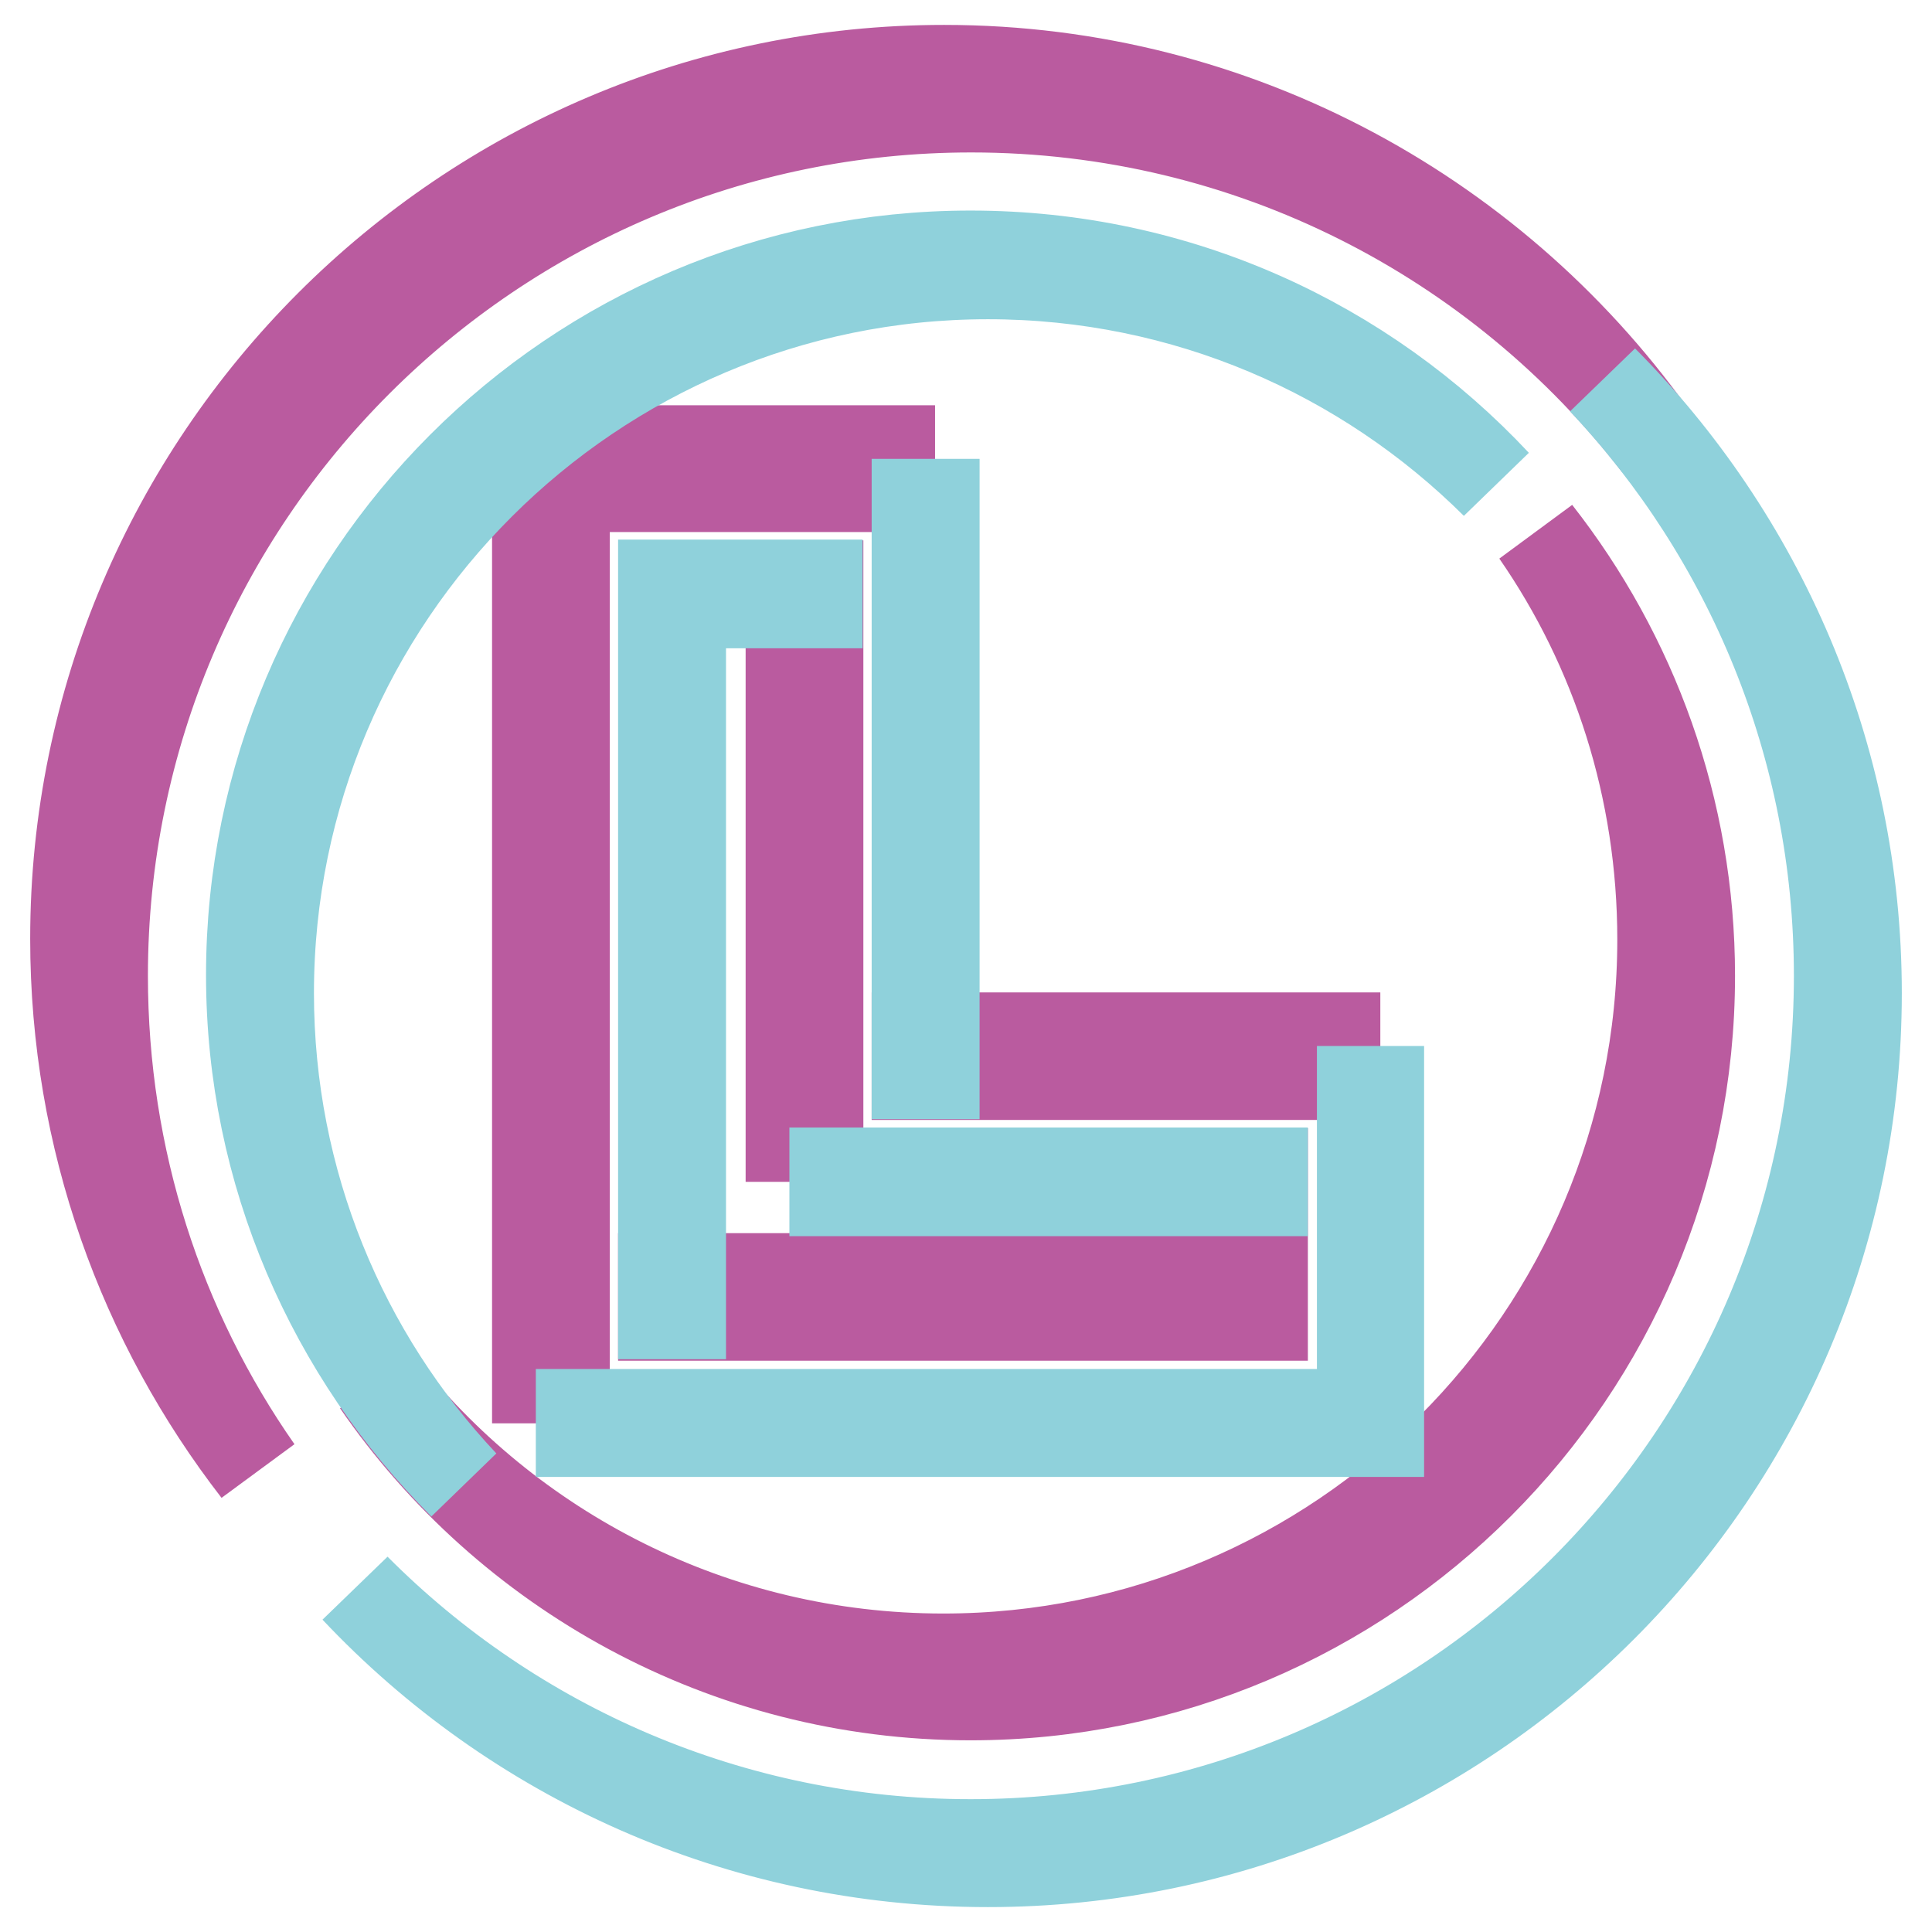
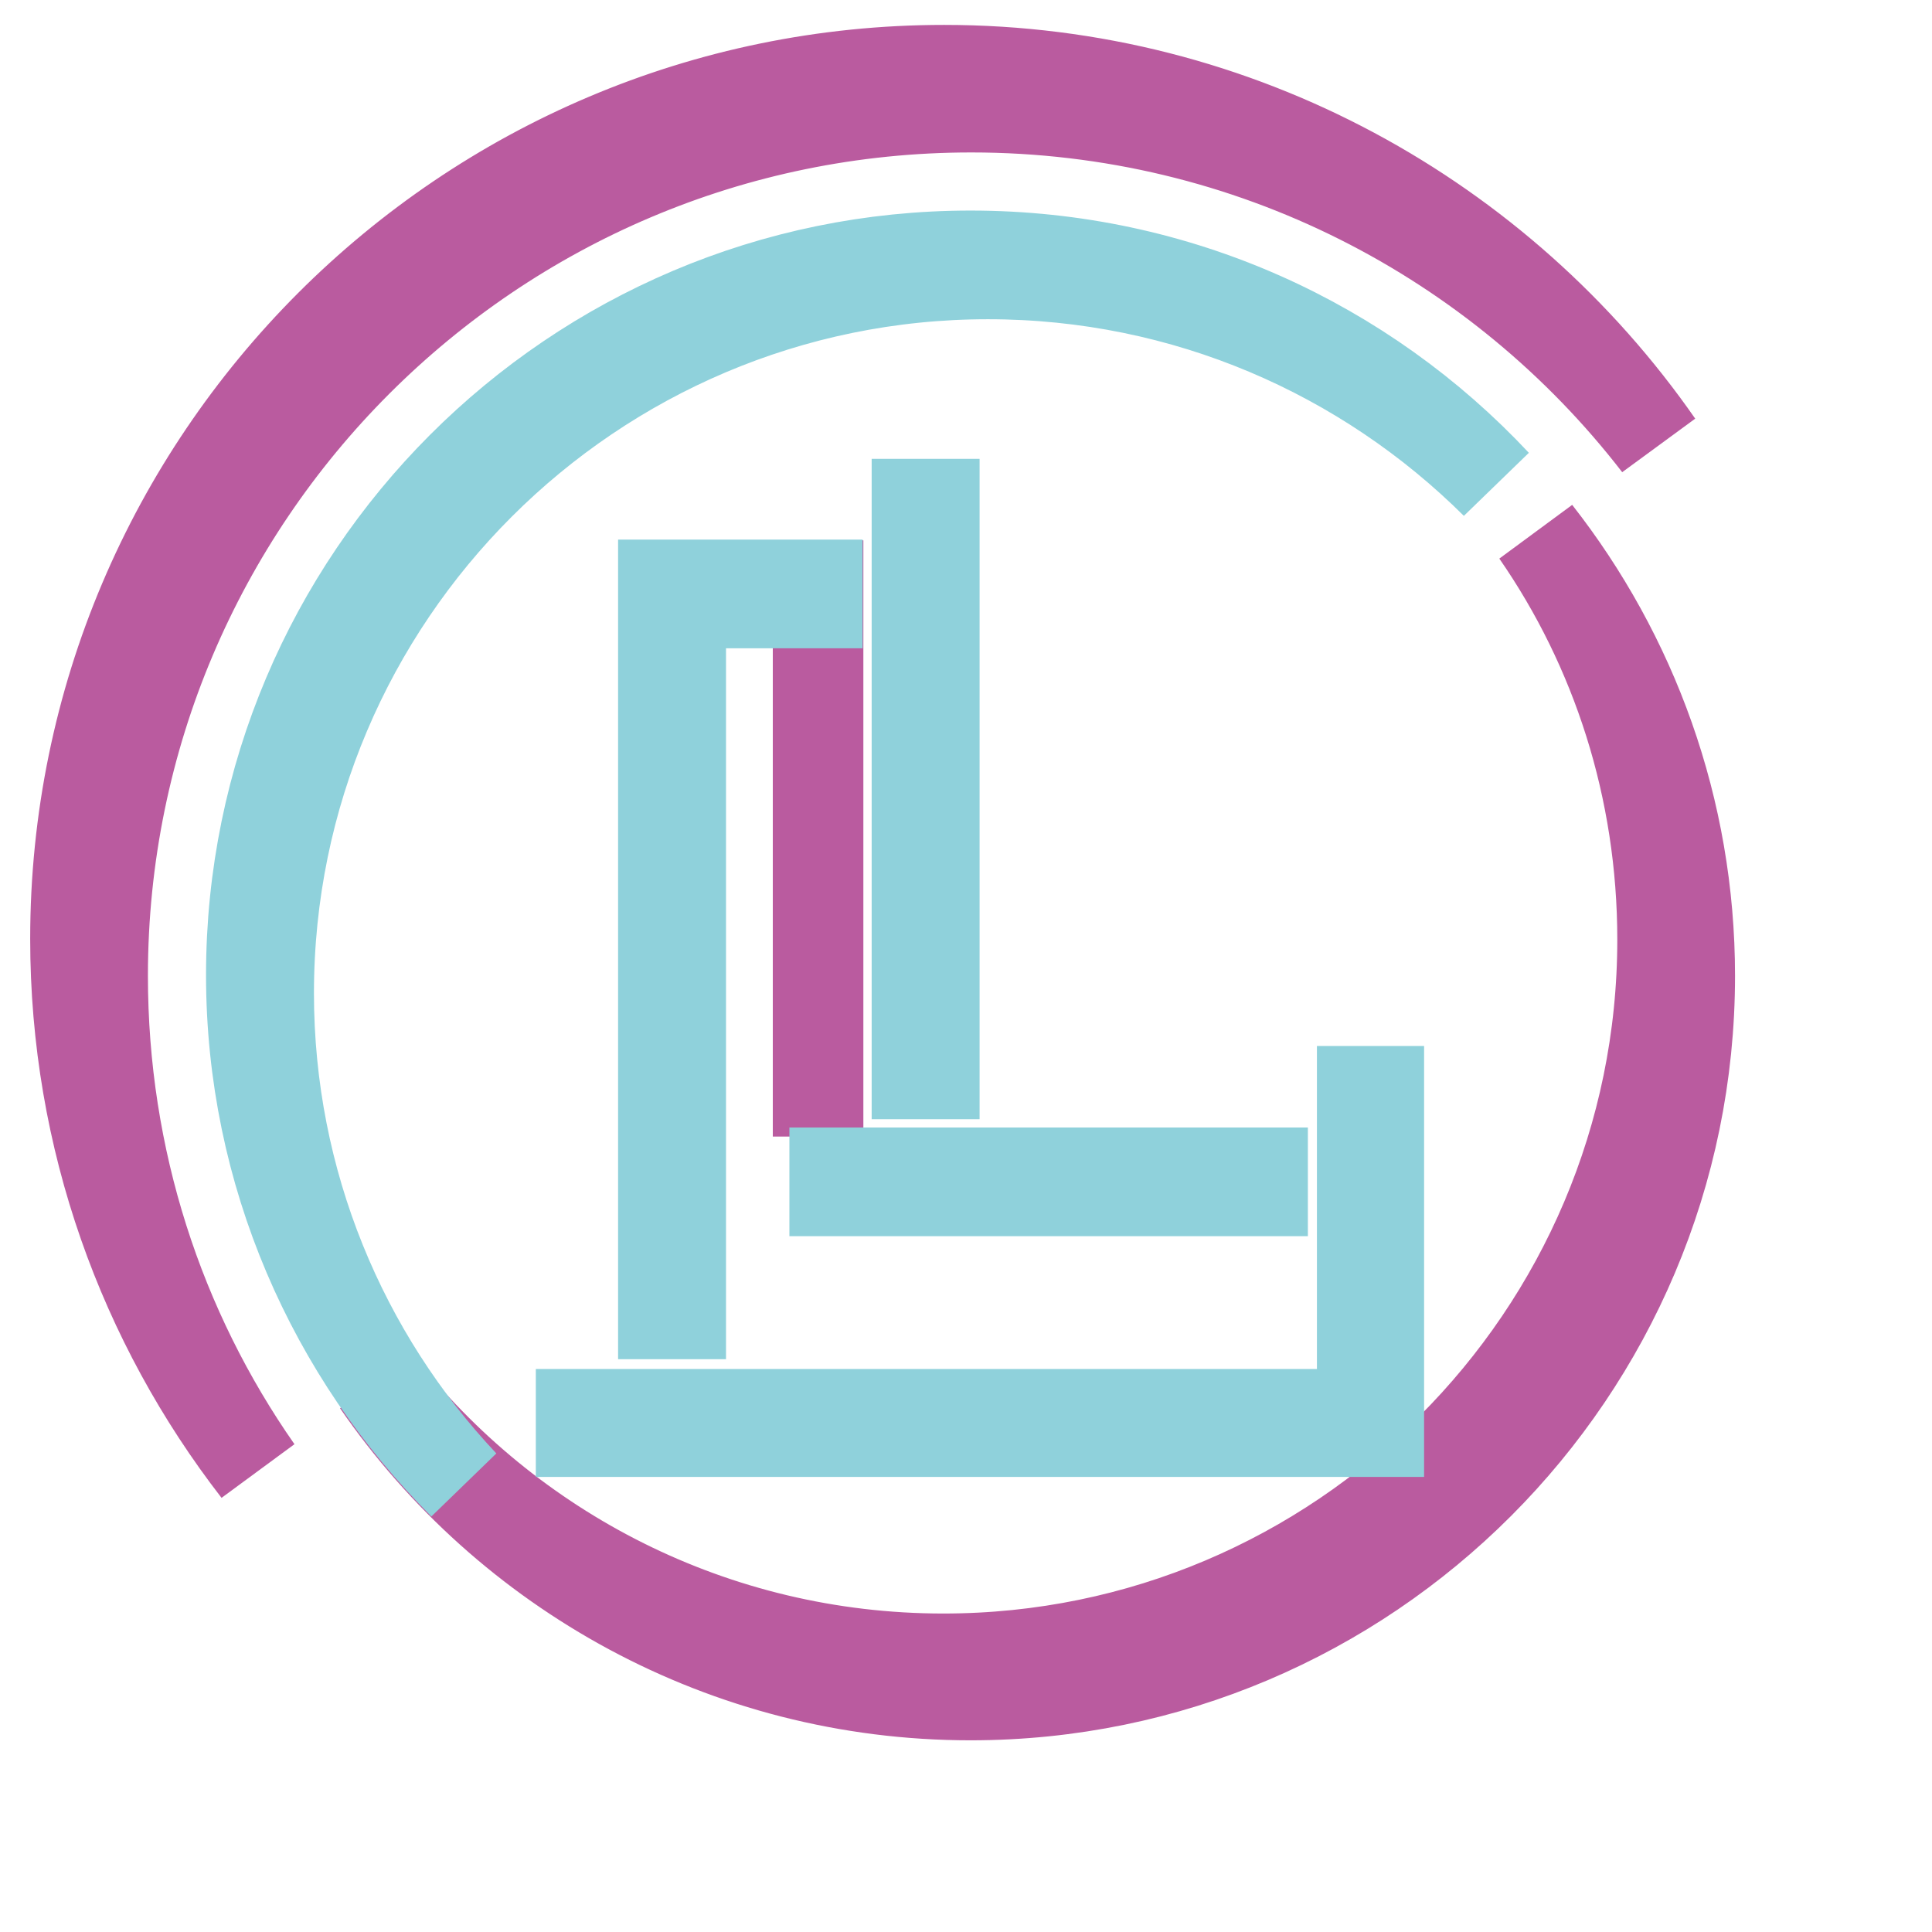
<svg xmlns="http://www.w3.org/2000/svg" version="1.1" x="0px" y="0px" viewBox="0 0 256 256" enable-background="new 0 0 256 256" xml:space="preserve">
  <g>
    <path stroke-width="12" fill-opacity="0" stroke="#ba5b9f" d="M13.6,129.3c0-63.5,51.6-115.1,115.1-115.1c37,0,70,17.5,91,44.7C198.9,29,164.2,9.3,125.1,9.3 C61.6,9.3,10,61,10,124.4c0,26.5,9,50.9,24.1,70.4C21.1,176.2,13.6,153.6,13.6,129.3z" />
    <path stroke-width="12" fill-opacity="0" stroke="#ba5b9f" d="M128.6,224.6c52.6,0,95.3-42.8,95.3-95.3c0-22.1-7.6-42.5-20.3-58.7c10.6,15.3,16.7,33.9,16.7,53.9 c0,52.6-42.8,95.3-95.3,95.3c-30.4,0-57.6-14.3-75-36.6C67.2,208.2,96.1,224.6,128.6,224.6z" />
-     <path stroke-width="12" fill-opacity="0" stroke="#ba5b9f" d="M167.3,155.5h-3.6v13.9H87.9v4.9h79.4V155.5z M121.5,137.5h55.4v4.9h-55.4V137.5z M74.7,64.5h43.2v-4.8 H71.2v122.9h3.6V64.5z" />
-     <path stroke-width="12" fill-opacity="0" stroke="#ba5b9f" d="M104.8,77.6h3.6v73h-3.6V77.6z" />
-     <path stroke-width="12" fill-opacity="0" stroke="#8fd1db" d="M212.4,50.4c19.4,20.6,31.3,48.4,31.3,78.9c0,63.5-51.6,115.1-115.1,115.1c-31.8,0-60.7-13-81.5-33.9 c21,22.3,50.8,36.2,83.8,36.2c63.5,0,115.1-51.6,115.1-115.1C246,99.9,233.1,71.2,212.4,50.4z" />
+     <path stroke-width="12" fill-opacity="0" stroke="#ba5b9f" d="M104.8,77.6h3.6v73V77.6z" />
    <path stroke-width="12" fill-opacity="0" stroke="#8fd1db" d="M61.4,196.7c-16-17-25.8-40-25.8-65.1c0-52.6,42.8-95.3,95.3-95.3c26.2,0,50,10.6,67.3,27.8 c-17.4-18.6-42.1-30.2-69.6-30.2c-52.6,0-95.3,42.8-95.3,95.3C33.3,155.5,44.1,179.4,61.4,196.7L61.4,196.7z" />
    <path stroke-width="12" fill-opacity="0" stroke="#8fd1db" d="M121.5,66.8h2.3v75.5h-2.3V66.8z M110.6,155.4h56.7v2.4h-56.7V155.4z" />
    <path stroke-width="12" fill-opacity="0" stroke="#8fd1db" d="M180.5,144.6v42.8H77v2.3h105.7v-45.1H180.5z M90.2,79.9h18.1v-2.4H87.9v96.6h2.3V79.9z" />
  </g>
</svg>